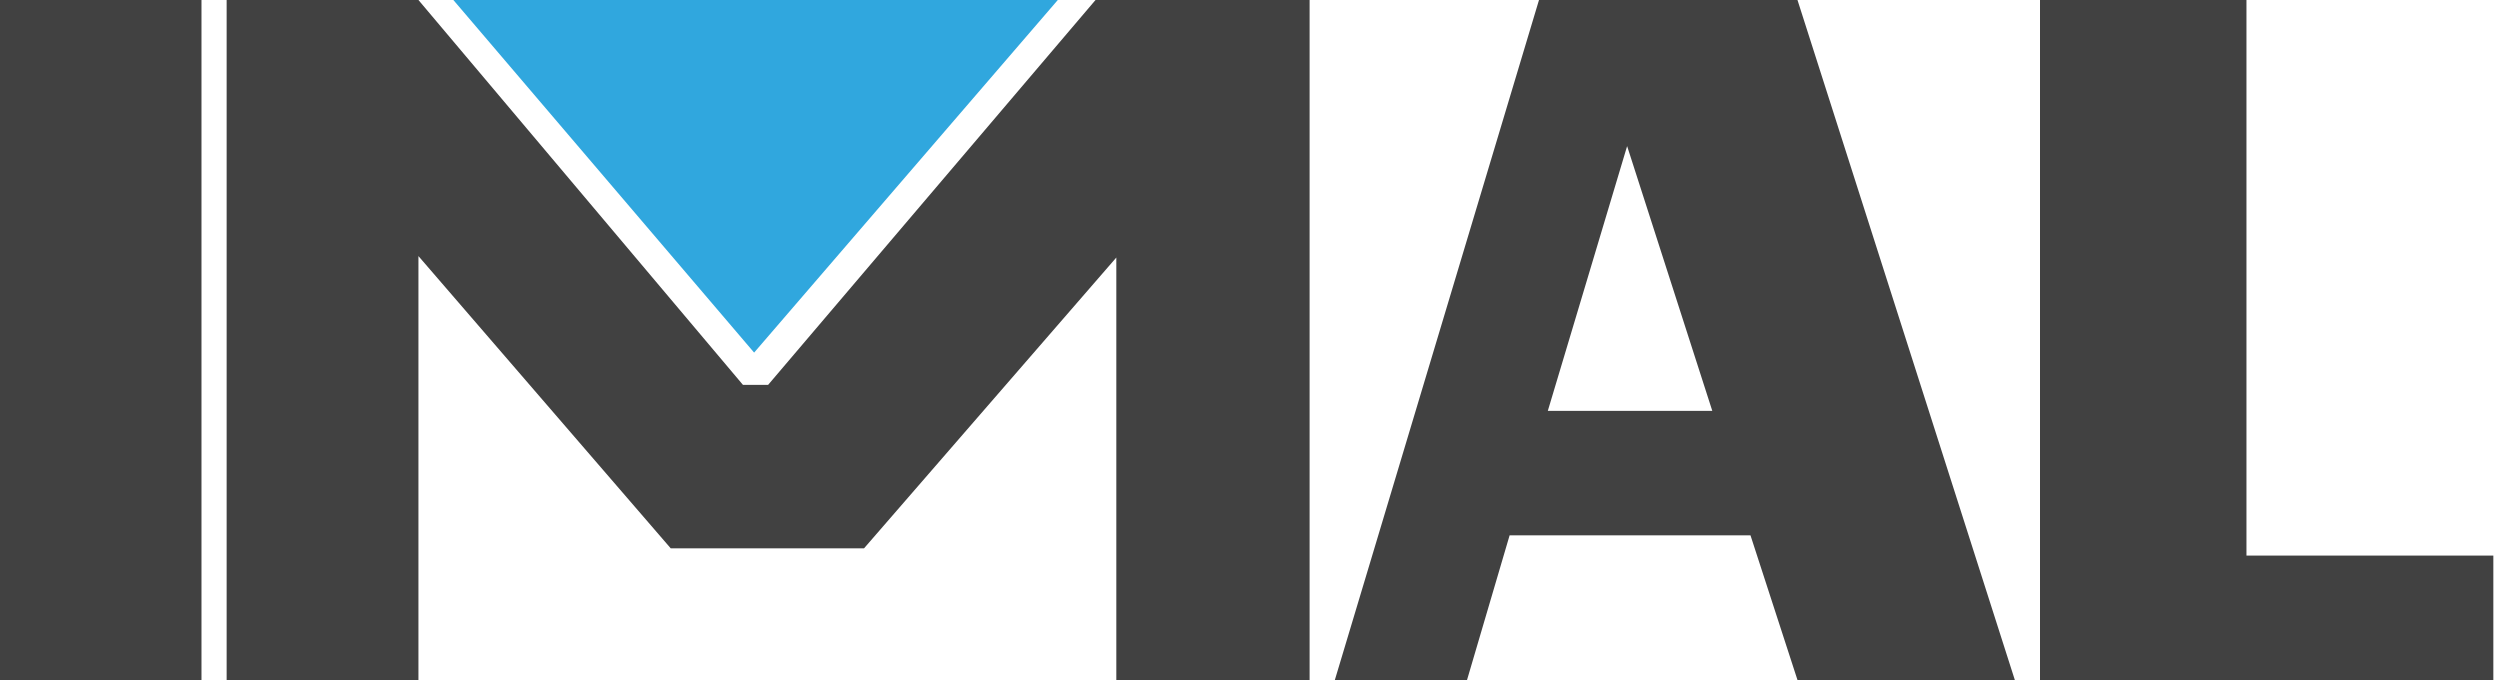
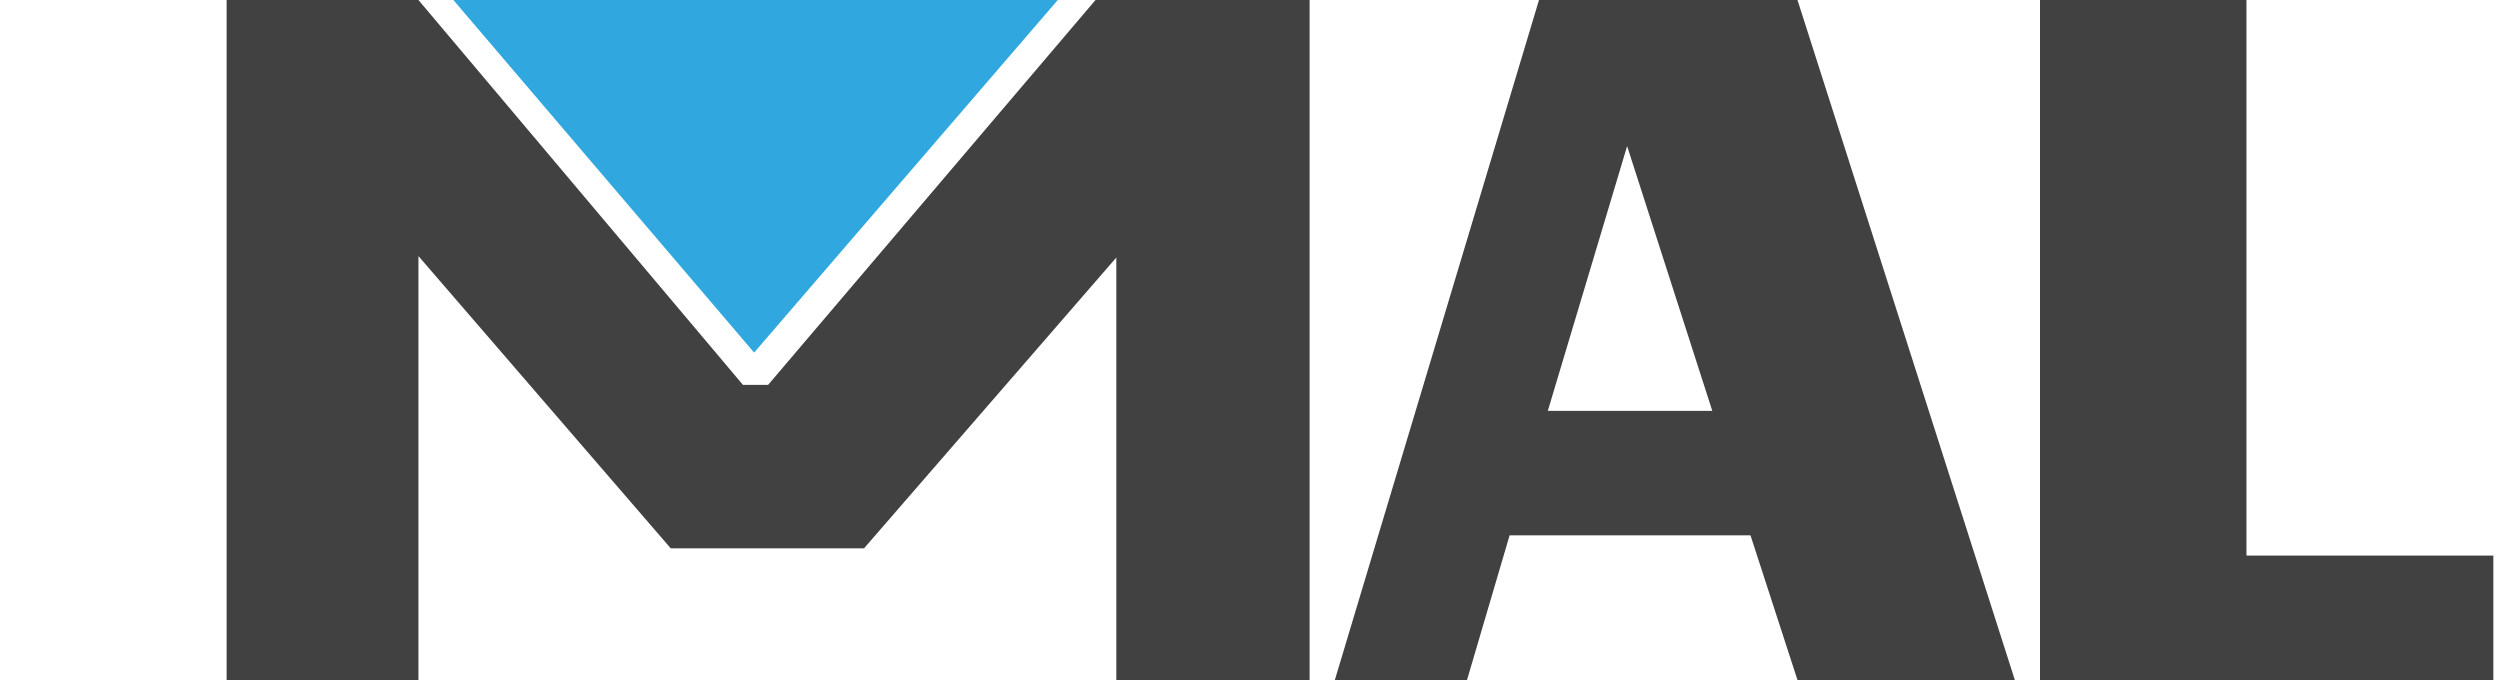
<svg xmlns="http://www.w3.org/2000/svg" width="125" height="34" viewBox="0 0 125 34" fill="none">
-   <path d="M10.074 0H0V34H10.074V0Z" fill="#414141" />
  <path d="M60.611 0H54.776L38.406 19.243H37.147L20.922 0H11.332V34H20.922V12.804L33.537 27.417H43.201L55.816 12.877V34H65.48V0H60.611Z" fill="#414141" />
  <path d="M112.323 27.779V0H102V34H104.992H112.323H124.667V27.779H112.323Z" fill="#414141" />
  <path d="M89.874 34H100.742L89.874 0H83.485H79.006H76.95L66.742 34H73.351L75.481 26.766H87.524L89.874 34ZM77.39 20.545L81.356 7.306L85.615 20.545H77.39Z" fill="#414141" />
-   <path d="M37.706 17.63L22.668 0H52.89L37.706 17.63Z" fill="#30A7DE" />
+   <path d="M37.706 17.63L22.668 0H52.89L37.706 17.63" fill="#30A7DE" />
</svg>